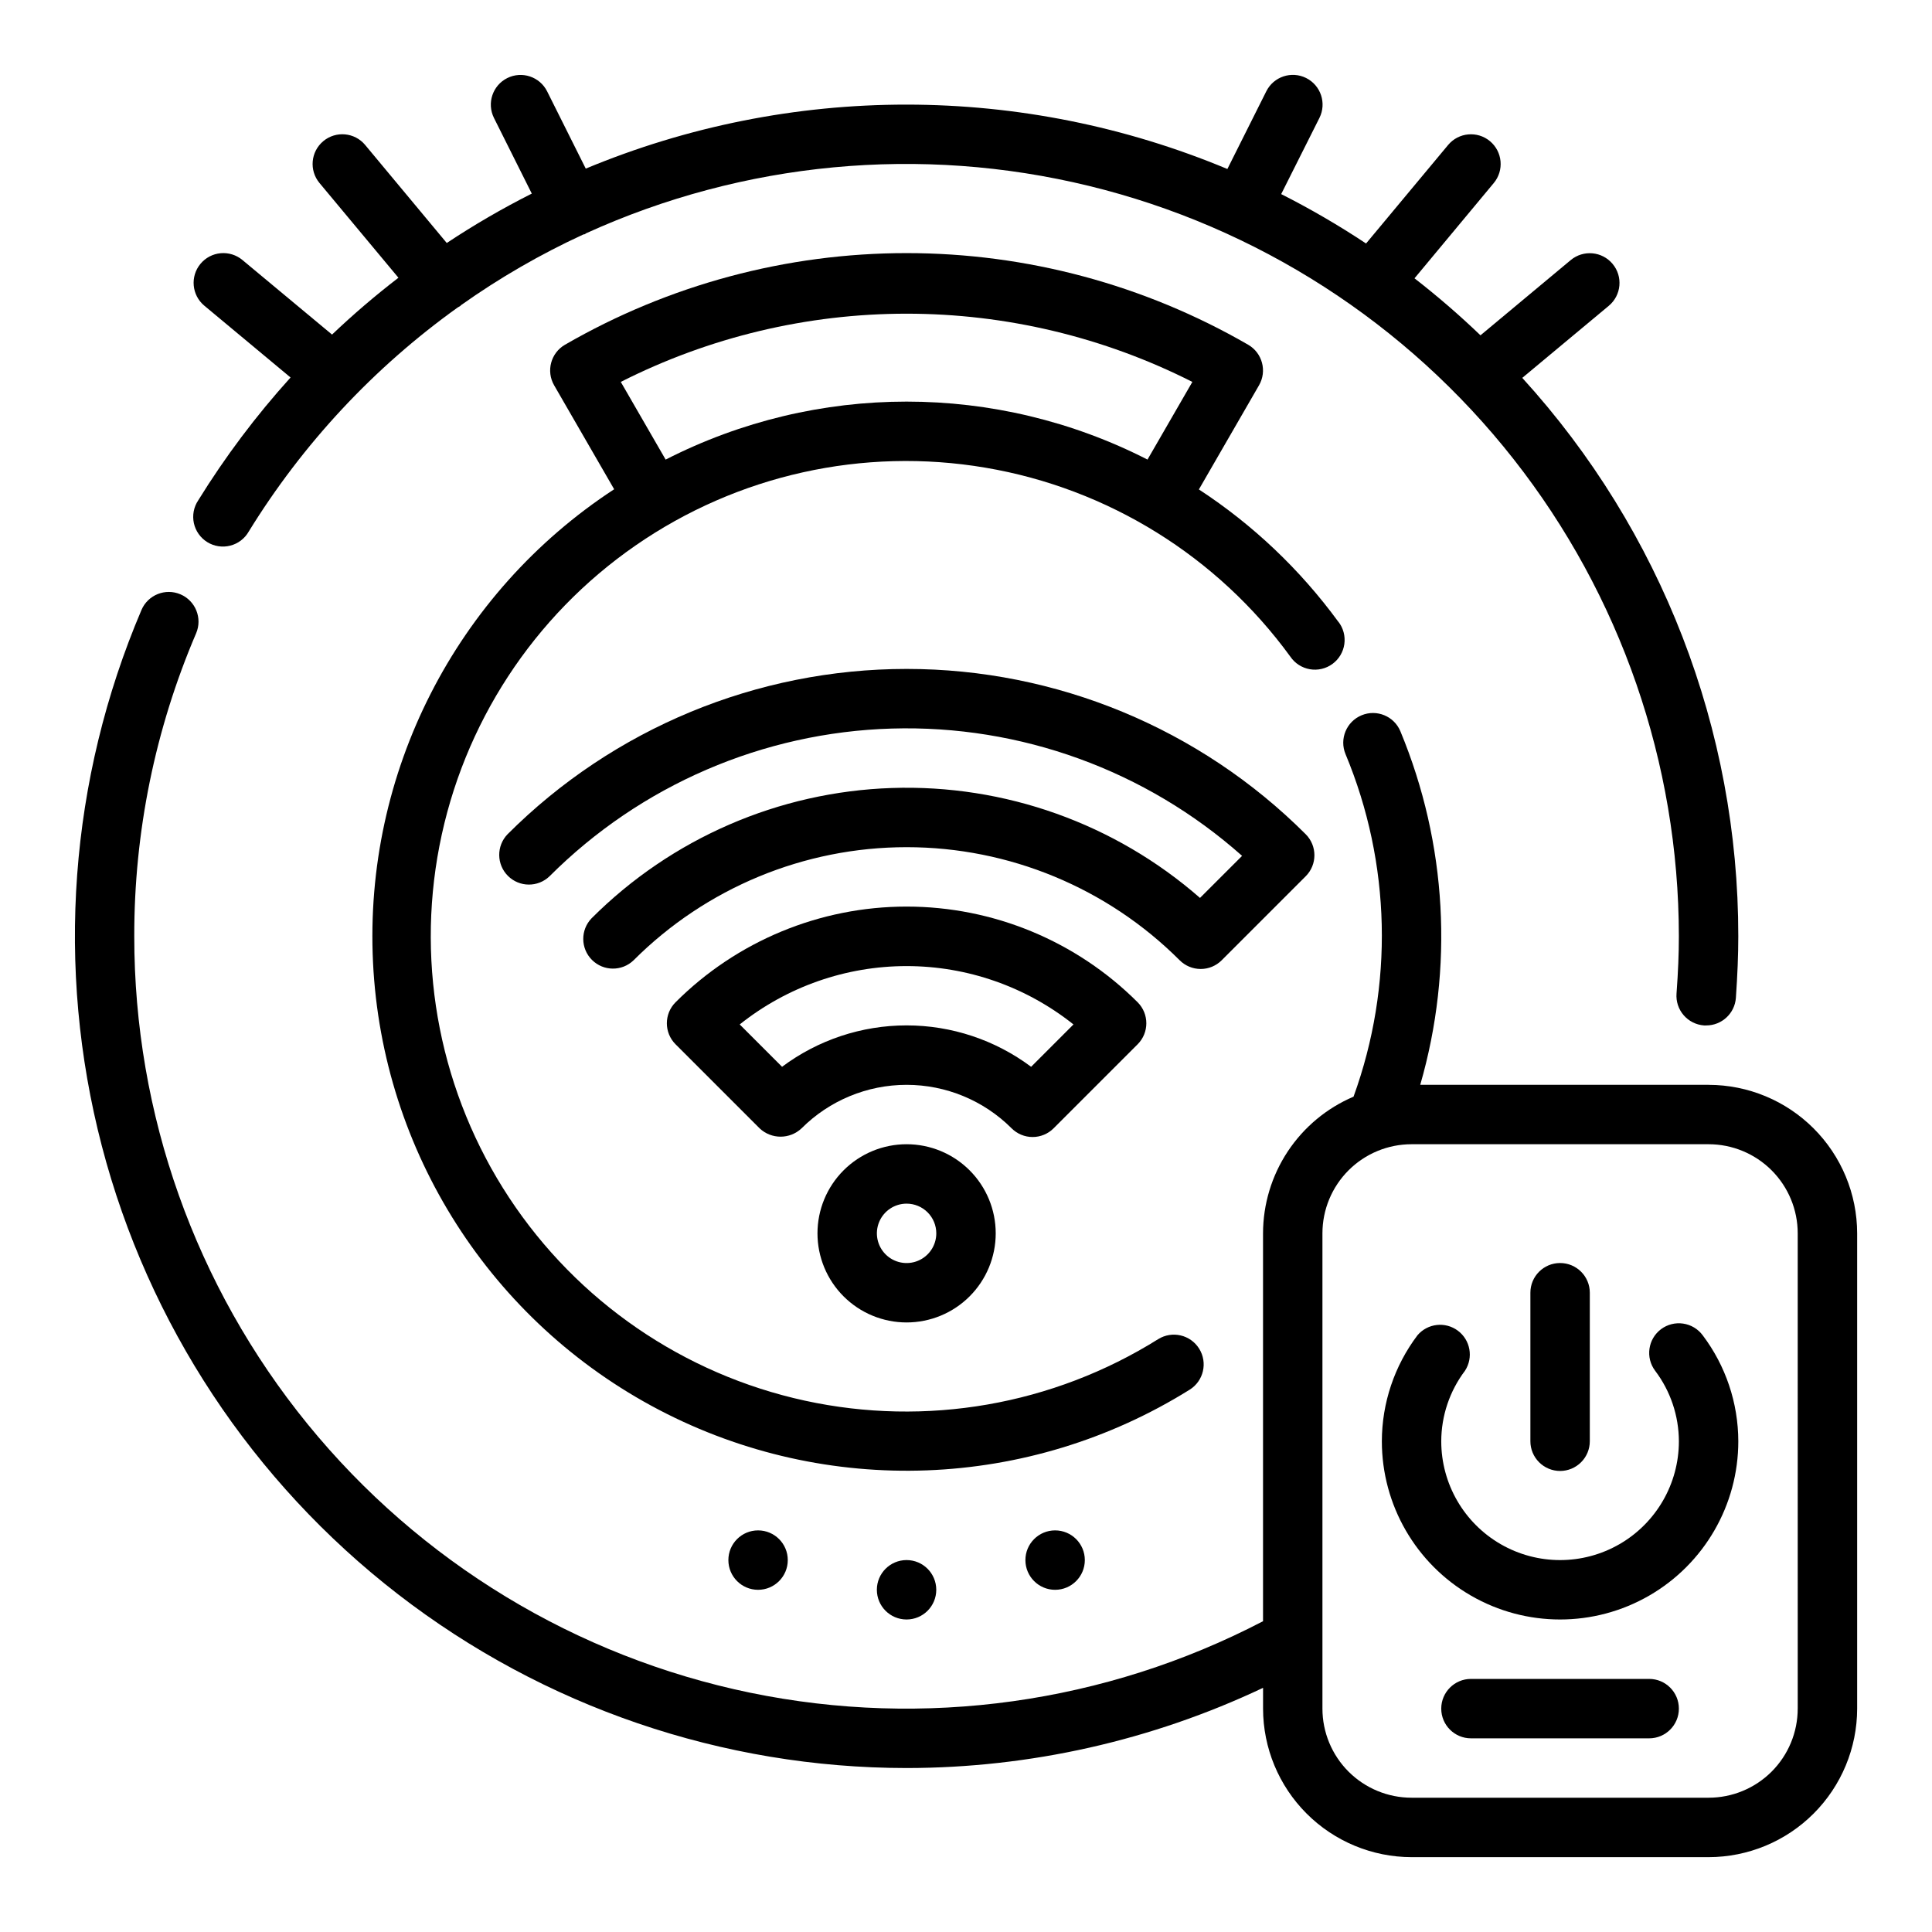
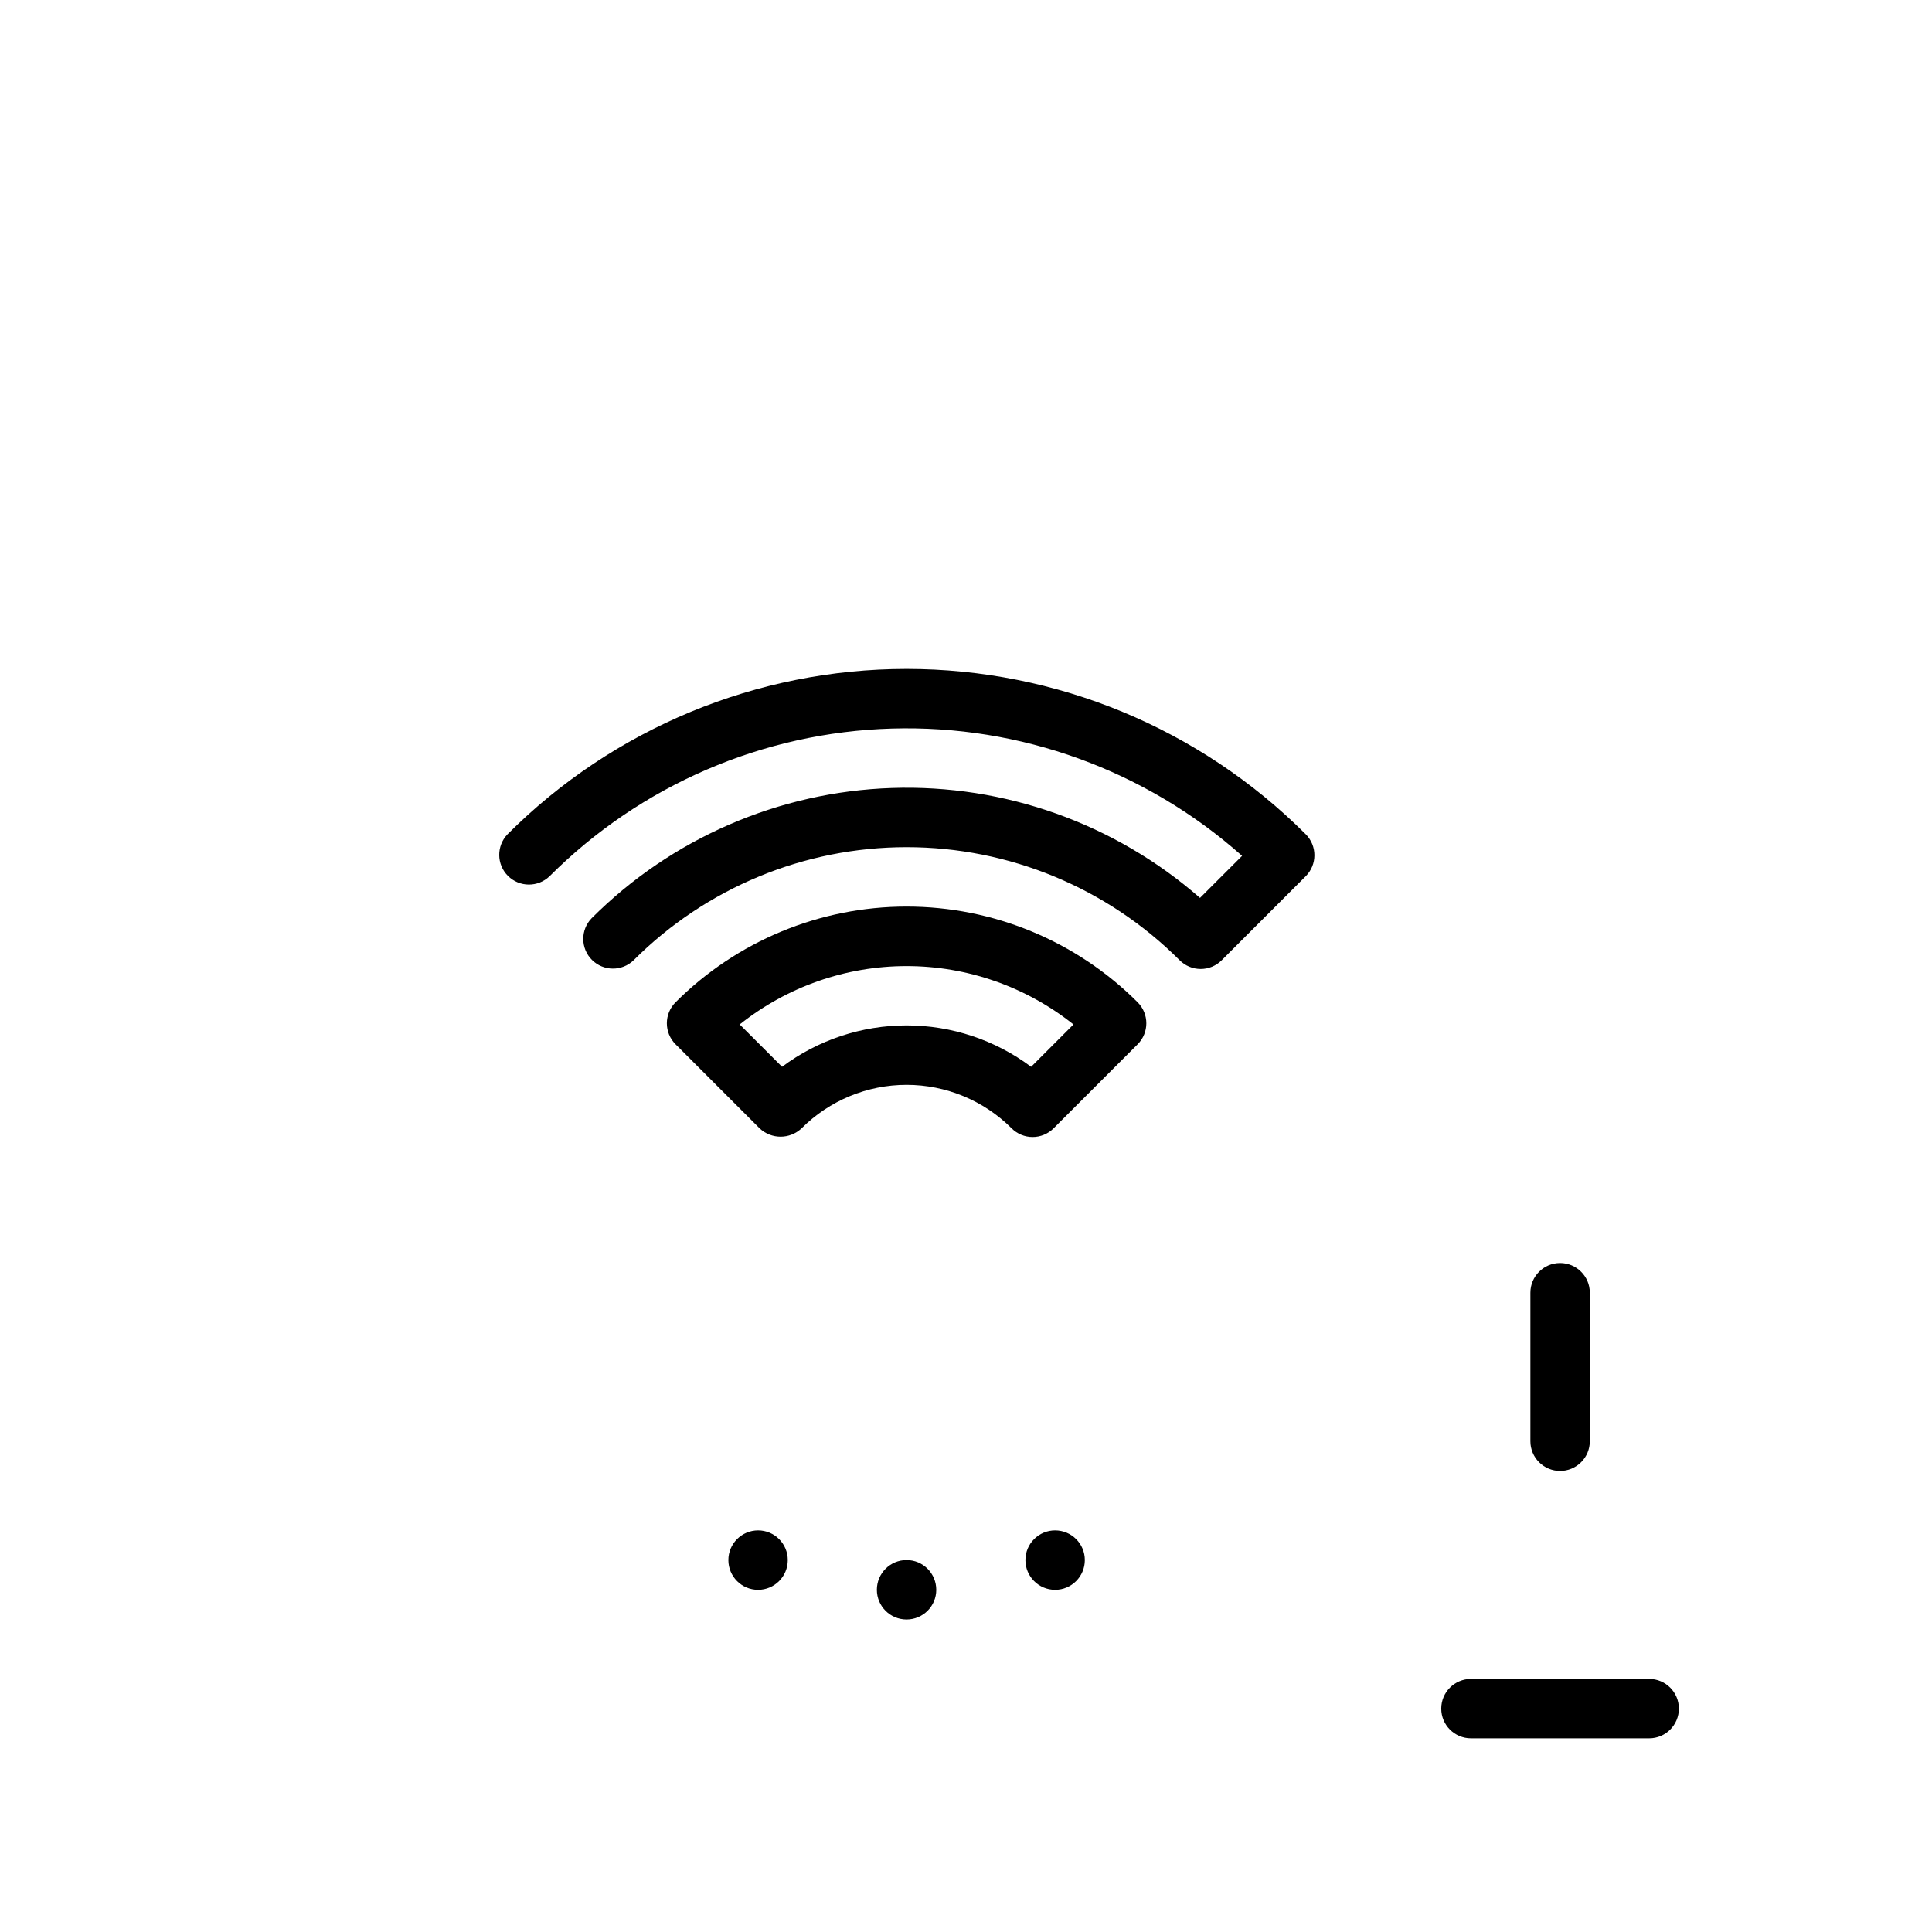
<svg xmlns="http://www.w3.org/2000/svg" fill="#000000" width="800px" height="800px" version="1.1" viewBox="144 144 512 512">
  <g>
    <path d="m462.19 400.79c2.086 0 4.09-0.828 5.566-2.305l22.27-22.27c3.074-3.074 3.074-8.059 0-11.133-28.051-28.051-66.094-43.809-105.76-43.809s-77.711 15.758-105.76 43.809c-2.981 3.09-2.938 8 0.098 11.035 3.035 3.035 7.945 3.078 11.035 0.098 24.133-24.137 56.578-38.137 90.691-39.141 34.117-1.004 67.324 11.066 92.836 33.738l-11.156 11.148h0.004c-22.547-19.719-51.746-30.133-81.684-29.133s-58.375 13.344-79.551 34.523c-2.984 3.09-2.941 8 0.094 11.035 3.035 3.035 7.945 3.078 11.035 0.098 19.191-19.191 45.219-29.973 72.359-29.973s53.168 10.781 72.359 29.973c1.477 1.477 3.481 2.305 5.566 2.305z" />
    <path d="m417.65 445.32c2.086 0 4.09-0.828 5.566-2.305l22.27-22.27c3.07-3.074 3.07-8.059 0-11.133-16.242-16.238-38.266-25.359-61.23-25.359s-44.988 9.121-61.227 25.359c-3.074 3.074-3.074 8.059 0 11.133l22.27 22.27c3.121 2.953 8.008 2.953 11.129 0 7.383-7.379 17.391-11.523 27.828-11.523s20.445 4.144 27.828 11.523c1.477 1.477 3.477 2.305 5.566 2.305zm-66.395-18.609-11.227-11.227 0.004 0.004c12.566-10.012 28.156-15.465 44.223-15.465s31.66 5.453 44.227 15.465l-11.227 11.227v-0.004c-9.527-7.121-21.102-10.973-33-10.973-11.895 0-23.473 3.852-33 10.973z" />
-     <path d="m360.64 470.85c0 6.262 2.488 12.27 6.918 16.699 4.43 4.43 10.438 6.914 16.699 6.914 6.266 0 12.27-2.484 16.699-6.914s6.918-10.438 6.918-16.699c0-6.266-2.488-12.27-6.918-16.699-4.43-4.43-10.434-6.918-16.699-6.918-6.262 0-12.27 2.488-16.699 6.918-4.43 4.43-6.918 10.434-6.918 16.699zm31.488 0c0 3.184-1.918 6.055-4.859 7.273s-6.324 0.543-8.578-1.707c-2.25-2.254-2.926-5.637-1.707-8.578 1.219-2.941 4.09-4.859 7.273-4.859 2.09 0 4.09 0.828 5.566 2.305 1.477 1.477 2.305 3.477 2.305 5.566z" />
-     <path d="m221 244.04c-9.125 10.086-17.312 20.98-24.465 32.551-1.191 1.773-1.609 3.957-1.156 6.047 0.453 2.09 1.738 3.906 3.555 5.031 1.82 1.125 4.016 1.461 6.086 0.93 2.074-0.527 3.84-1.875 4.898-3.734 14.324-23.266 33.141-43.449 55.348-59.363 0.25-0.129 0.496-0.27 0.73-0.426 0.07-0.055 0.094-0.141 0.164-0.195h0.004c10.207-7.238 21.062-13.512 32.43-18.746 0.148-0.062 0.309 0 0.457-0.109 0.148-0.109 0.164-0.148 0.27-0.203 41.754-18.992 88.672-23.414 133.24-12.562 44.566 10.852 84.203 36.348 112.55 72.41 28.352 36.059 43.777 80.59 43.805 126.46 0 4.582-0.195 9.391-0.621 15.168v0.004c-0.156 2.086 0.52 4.148 1.887 5.731 1.363 1.586 3.301 2.562 5.387 2.715h0.582c4.133 0.012 7.57-3.176 7.875-7.297 0.422-6.156 0.637-11.344 0.637-16.32 0.035-54.742-20.383-107.52-57.246-147.99l22.93-19.105c3.344-2.789 3.797-7.758 1.008-11.102-2.785-3.34-7.754-3.793-11.098-1.008l-23.914 19.934c-5.562-5.336-11.398-10.379-17.484-15.105l21.008-25.254c2.785-3.344 2.328-8.309-1.016-11.094-3.34-2.781-8.309-2.324-11.09 1.016l-21.742 26.105c-7.234-4.801-14.746-9.172-22.492-13.09l10.141-20.199c1.941-3.894 0.363-8.621-3.527-10.566-3.891-1.941-8.621-0.363-10.562 3.527l-10.312 20.586c-26.934-11.246-55.824-17.047-85.008-17.062-29.188-0.02-58.086 5.746-85.027 16.961l-10.234-20.469c-1.945-3.891-6.676-5.469-10.566-3.527-3.891 1.945-5.469 6.672-3.527 10.566l10.027 20.051 0.004-0.004c-7.766 3.914-15.293 8.285-22.539 13.094l-21.625-25.977v-0.004c-2.781-3.34-7.746-3.797-11.09-1.016-3.344 2.785-3.797 7.75-1.016 11.094l20.926 25.113h-0.004c-6.125 4.707-11.996 9.73-17.594 15.059l-23.758-19.77c-1.605-1.336-3.676-1.98-5.758-1.793s-4 1.195-5.34 2.801c-2.785 3.344-2.336 8.312 1.008 11.102z" />
    <path d="m392.12 565.31c0 4.348-3.523 7.871-7.871 7.871s-7.871-3.523-7.871-7.871 3.523-7.875 7.871-7.875 7.871 3.527 7.871 7.875" />
    <path d="m352.77 557.44c0 4.348-3.523 7.875-7.871 7.875-4.348 0-7.871-3.527-7.871-7.875s3.523-7.871 7.871-7.871c4.348 0 7.871 3.523 7.871 7.871" />
    <path d="m431.49 557.44c0 4.348-3.527 7.875-7.875 7.875-4.348 0-7.871-3.527-7.871-7.875s3.523-7.871 7.871-7.871c4.348 0 7.875 3.523 7.875 7.871" />
-     <path d="m498.68 308.79c-10.105-13.828-22.625-25.715-36.961-35.086l15.934-27.598c2.168-3.762 0.883-8.57-2.875-10.746-27.516-15.91-58.742-24.285-90.527-24.285s-63.008 8.375-90.527 24.285c-3.758 2.176-5.043 6.984-2.875 10.746l15.91 27.551c-42.031 27.504-66.352 75.215-63.906 125.39 2.445 50.172 31.285 95.293 75.793 118.58 44.508 23.285 98.023 21.25 140.63-5.348 3.695-2.309 4.82-7.176 2.512-10.871-2.309-3.695-7.176-4.82-10.871-2.512-27.887 17.449-61.496 23.297-93.637 16.289-32.145-7.008-60.266-26.316-78.359-53.789-18.094-27.473-24.723-60.938-18.465-93.234 6.258-32.297 24.906-60.863 51.949-79.59 27.047-18.727 60.348-26.133 92.781-20.625 32.434 5.504 61.426 23.48 80.777 50.082 1.199 1.762 3.062 2.961 5.164 3.324 2.102 0.363 4.258-0.141 5.981-1.398 1.723-1.254 2.859-3.156 3.156-5.266 0.297-2.113-0.277-4.254-1.586-5.934zm-178.27-42.98-11.895-20.602c23.477-11.887 49.422-18.078 75.734-18.078 26.316 0 52.262 6.191 75.738 18.078l-11.887 20.586c-40.098-20.488-87.594-20.488-127.69 0z" />
-     <path d="m596.8 431.49h-76.422c8.934-30.918 7.082-63.953-5.254-93.68-1.664-4.016-6.273-5.922-10.289-4.254-4.019 1.668-5.926 6.277-4.258 10.293 12.059 28.926 12.816 61.324 2.125 90.781-7.106 3.023-13.164 8.07-17.43 14.508-4.262 6.438-6.543 13.988-6.555 21.711v102.79c-41.766 21.77-89.762 28.465-135.89 18.953-46.129-9.516-87.559-34.656-117.3-71.176-29.742-36.52-45.969-82.184-45.945-129.29-0.047-27.598 5.527-54.918 16.391-80.293 1.707-4-0.152-8.625-4.152-10.332s-8.629 0.152-10.332 4.152c-19.117 44.875-22.809 94.824-10.504 142.03 12.305 47.199 39.914 88.984 78.504 118.82 38.594 29.832 85.988 46.023 134.77 46.043 32.672-0.023 64.934-7.281 94.465-21.254v5.512c0.012 10.434 4.164 20.438 11.543 27.816 7.379 7.379 17.383 11.531 27.816 11.543h78.723c10.434-0.012 20.438-4.164 27.816-11.543 7.379-7.379 11.531-17.383 11.543-27.816v-125.95c-0.012-10.438-4.164-20.441-11.543-27.82-7.379-7.379-17.383-11.527-27.816-11.539zm23.617 165.31h-0.004c0 6.262-2.488 12.27-6.914 16.699-4.43 4.426-10.438 6.914-16.699 6.914h-78.723c-6.262 0-12.27-2.488-16.699-6.914-4.43-4.43-6.918-10.438-6.918-16.699v-125.95c0-6.266 2.488-12.27 6.918-16.699 4.43-4.43 10.438-6.918 16.699-6.918h78.723c6.262 0 12.27 2.488 16.699 6.918 4.426 4.43 6.914 10.434 6.914 16.699z" />
    <path d="m581.05 588.93h-47.23c-4.348 0-7.875 3.527-7.875 7.875 0 4.348 3.527 7.871 7.875 7.871h47.23c4.348 0 7.871-3.523 7.871-7.871 0-4.348-3.523-7.875-7.871-7.875z" />
    <path d="m557.44 533.82c2.09 0 4.09-0.832 5.566-2.309 1.477-1.477 2.309-3.477 2.309-5.566v-39.359c0-4.348-3.527-7.871-7.875-7.871s-7.871 3.523-7.871 7.871v39.359c0 2.09 0.828 4.09 2.305 5.566 1.477 1.477 3.481 2.309 5.566 2.309z" />
-     <path d="m584.2 496.24c-3.477 2.609-4.184 7.543-1.574 11.02 4.07 5.383 6.277 11.941 6.297 18.688 0 11.25-6 21.645-15.742 27.27-9.742 5.625-21.746 5.625-31.488 0-9.742-5.625-15.746-16.02-15.746-27.27 0.016-6.75 2.227-13.316 6.301-18.703 2.258-3.481 1.43-8.117-1.898-10.598-3.328-2.481-8.008-1.953-10.699 1.207-6.113 8.094-9.43 17.953-9.445 28.094 0 16.875 9.004 32.469 23.617 40.906s32.617 8.438 47.23 0c14.613-8.438 23.617-24.031 23.617-40.906-0.02-10.141-3.332-20-9.445-28.094-1.25-1.676-3.109-2.789-5.18-3.09-2.066-0.305-4.168 0.227-5.844 1.477z" />
  </g>
</svg>